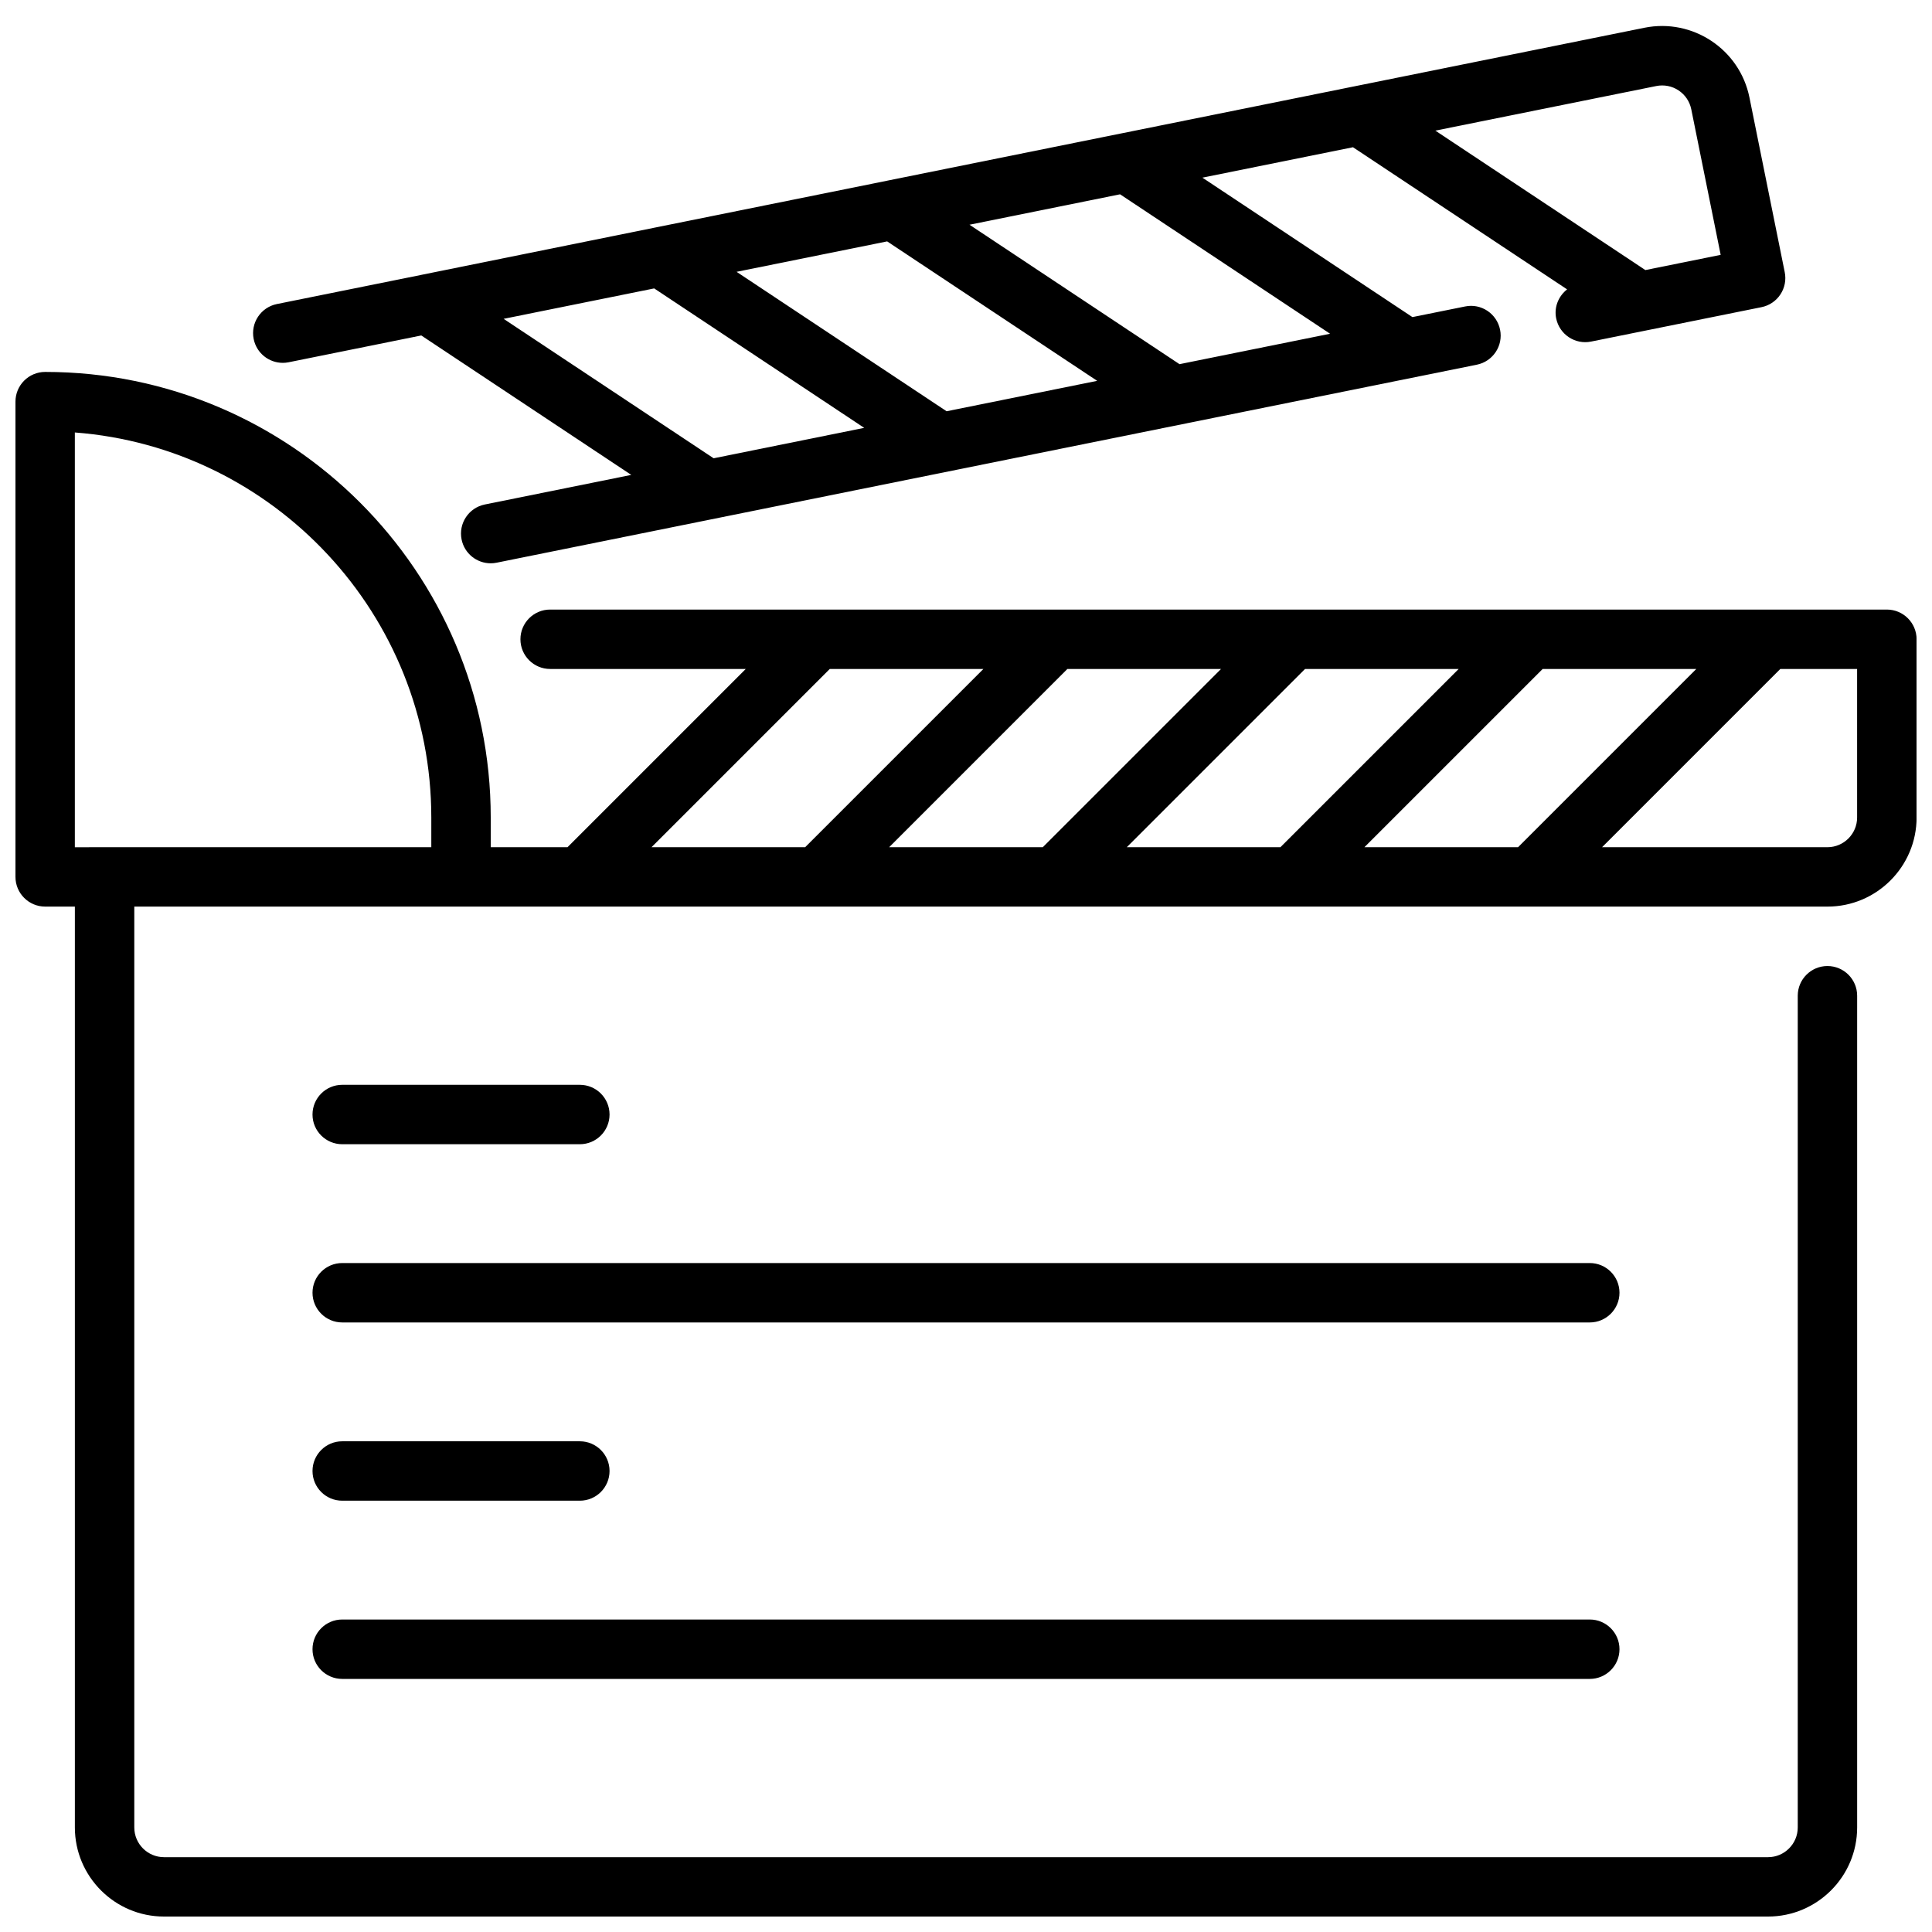
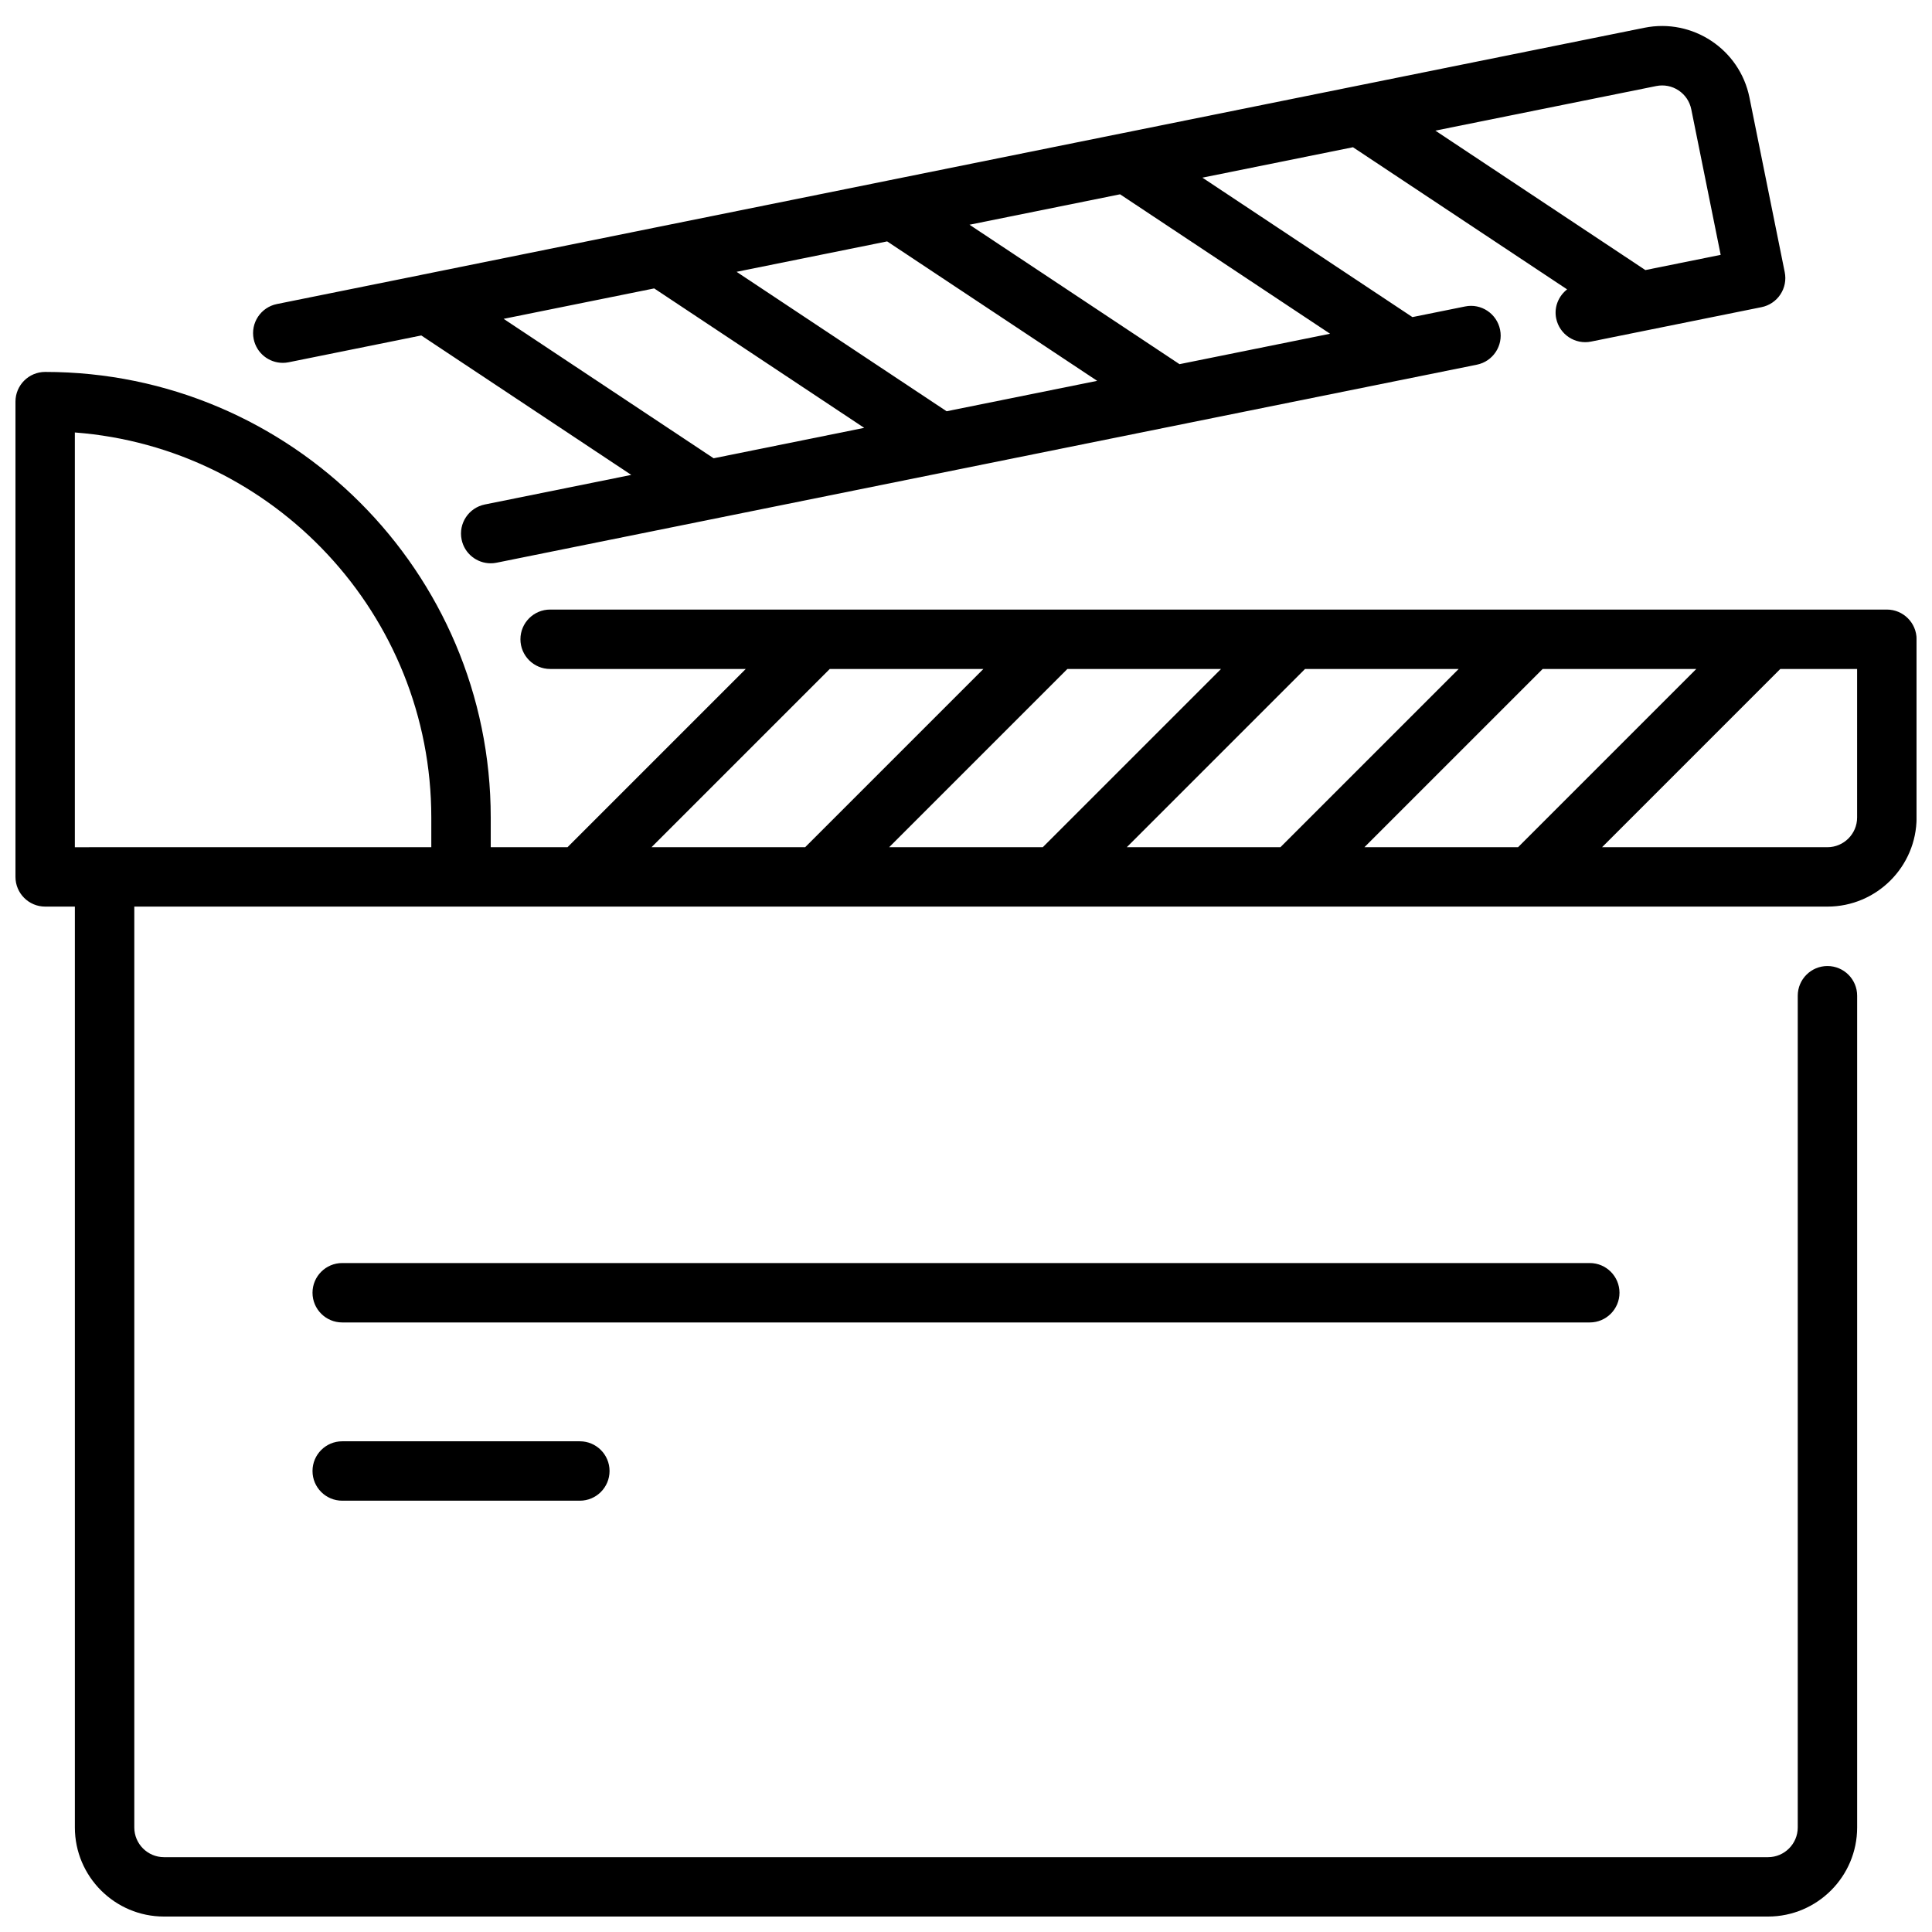
<svg xmlns="http://www.w3.org/2000/svg" width="800px" height="800px" version="1.1" viewBox="144 144 512 512">
  <defs>
    <clipPath id="a">
      <path d="m148.09 242h503.81v409.9h-503.81z" />
    </clipPath>
  </defs>
  <g clip-path="url(#a)">
    <path d="m644.03 305.54h-354.24c-4.344 0-7.871 3.527-7.871 7.871s3.527 7.871 7.871 7.871h51.844l-47.23 47.23-20.355 0.004v-7.871c0-65.109-52.973-118.08-118.08-118.08-4.344 0-7.871 3.527-7.871 7.871v125.95c0 4.344 3.527 7.871 7.871 7.871h7.871v244.03c0 13.02 10.598 23.617 23.617 23.617h425.09c13.02 0 23.617-10.598 23.617-23.617v-220.41c0-4.344-3.527-7.871-7.871-7.871s-7.871 3.527-7.871 7.871v220.42c0 4.336-3.535 7.871-7.871 7.871h-425.09c-4.336 0-7.871-3.535-7.871-7.871v-244.04h448.71c13.02 0 23.617-10.598 23.617-23.617v-47.23c-0.004-4.344-3.531-7.871-7.875-7.871zm-138.44 62.977 47.23-47.23h40.715l-47.23 47.23zm-62.977 0 47.23-47.23h40.715l-47.23 47.23zm-62.977 0 47.23-47.23h40.715l-47.23 47.23zm-15.742-47.234h40.715l-47.23 47.23h-40.715zm-200.06-62.676c52.77 4.031 94.465 48.254 94.465 102.04v7.871l-94.465 0.004zm472.32 102.04c0 4.336-3.535 7.871-7.871 7.871h-59.719l47.23-47.23h20.359z" />
  </g>
  <path d="m218.93 240.16c0.512 0 1.039-0.047 1.566-0.156l35.148-7.102 55.648 36.953-38.809 7.84c-4.266 0.859-7.023 5.016-6.156 9.273 0.754 3.738 4.039 6.312 7.707 6.312 0.512 0 1.039-0.047 1.566-0.156l259.78-52.477c4.266-0.859 7.023-5.016 6.156-9.273-0.867-4.258-5.016-7.039-9.273-6.156l-13.957 2.816-55.656-36.953 39.902-8.062 56.742 37.668c-2.25 1.777-3.504 4.668-2.898 7.676 0.859 4.258 5.016 7.031 9.273 6.156l45.145-9.117c2.047-0.41 3.848-1.621 5-3.363 1.156-1.738 1.574-3.863 1.156-5.91l-9.352-46.305c-2.582-12.77-15.066-21.035-27.82-18.469l-77.129 15.578c-0.031 0.008-0.055 0.008-0.086 0.016l-61.652 12.453c-0.016 0-0.039 0.008-0.055 0.008l-61.652 12.453c-0.039 0.008-0.07 0.016-0.102 0.023l-61.637 12.445c-0.031 0.008-0.055 0.008-0.086 0.016l-61.629 12.473c-0.031 0.008-0.062 0.016-0.094 0.023l-38.297 7.731c-4.266 0.859-7.023 5.016-6.156 9.273 0.758 3.738 4.039 6.312 7.707 6.312zm58.535-11.664 39.902-8.062 55.656 36.953-39.902 8.062zm101.64-20.523 55.656 36.953-39.902 8.062-55.656-36.953zm117.38 24.473-39.902 8.062-55.656-36.953 39.902-8.062zm86.445-65.645c2.047-0.41 4.156-0.008 5.91 1.156 1.746 1.164 2.945 2.938 3.363 5l7.793 38.582-19.957 4.031-55.656-36.953z" />
-   <path d="m234.69 447.23h62.977c4.344 0 7.871-3.527 7.871-7.871s-3.527-7.871-7.871-7.871h-62.977c-4.344 0-7.871 3.527-7.871 7.871-0.004 4.344 3.523 7.871 7.871 7.871z" />
  <path d="m565.31 478.72h-330.62c-4.344 0-7.871 3.527-7.871 7.871s3.527 7.871 7.871 7.871h330.62c4.344 0 7.871-3.527 7.871-7.871s-3.527-7.871-7.871-7.871z" />
  <path d="m234.69 541.7h62.977c4.344 0 7.871-3.527 7.871-7.871s-3.527-7.871-7.871-7.871h-62.977c-4.344 0-7.871 3.527-7.871 7.871-0.004 4.344 3.523 7.871 7.871 7.871z" />
-   <path d="m234.69 588.93h330.62c4.344 0 7.871-3.527 7.871-7.871s-3.527-7.871-7.871-7.871h-330.62c-4.344 0-7.871 3.527-7.871 7.871-0.004 4.348 3.523 7.871 7.871 7.871z" />
</svg>